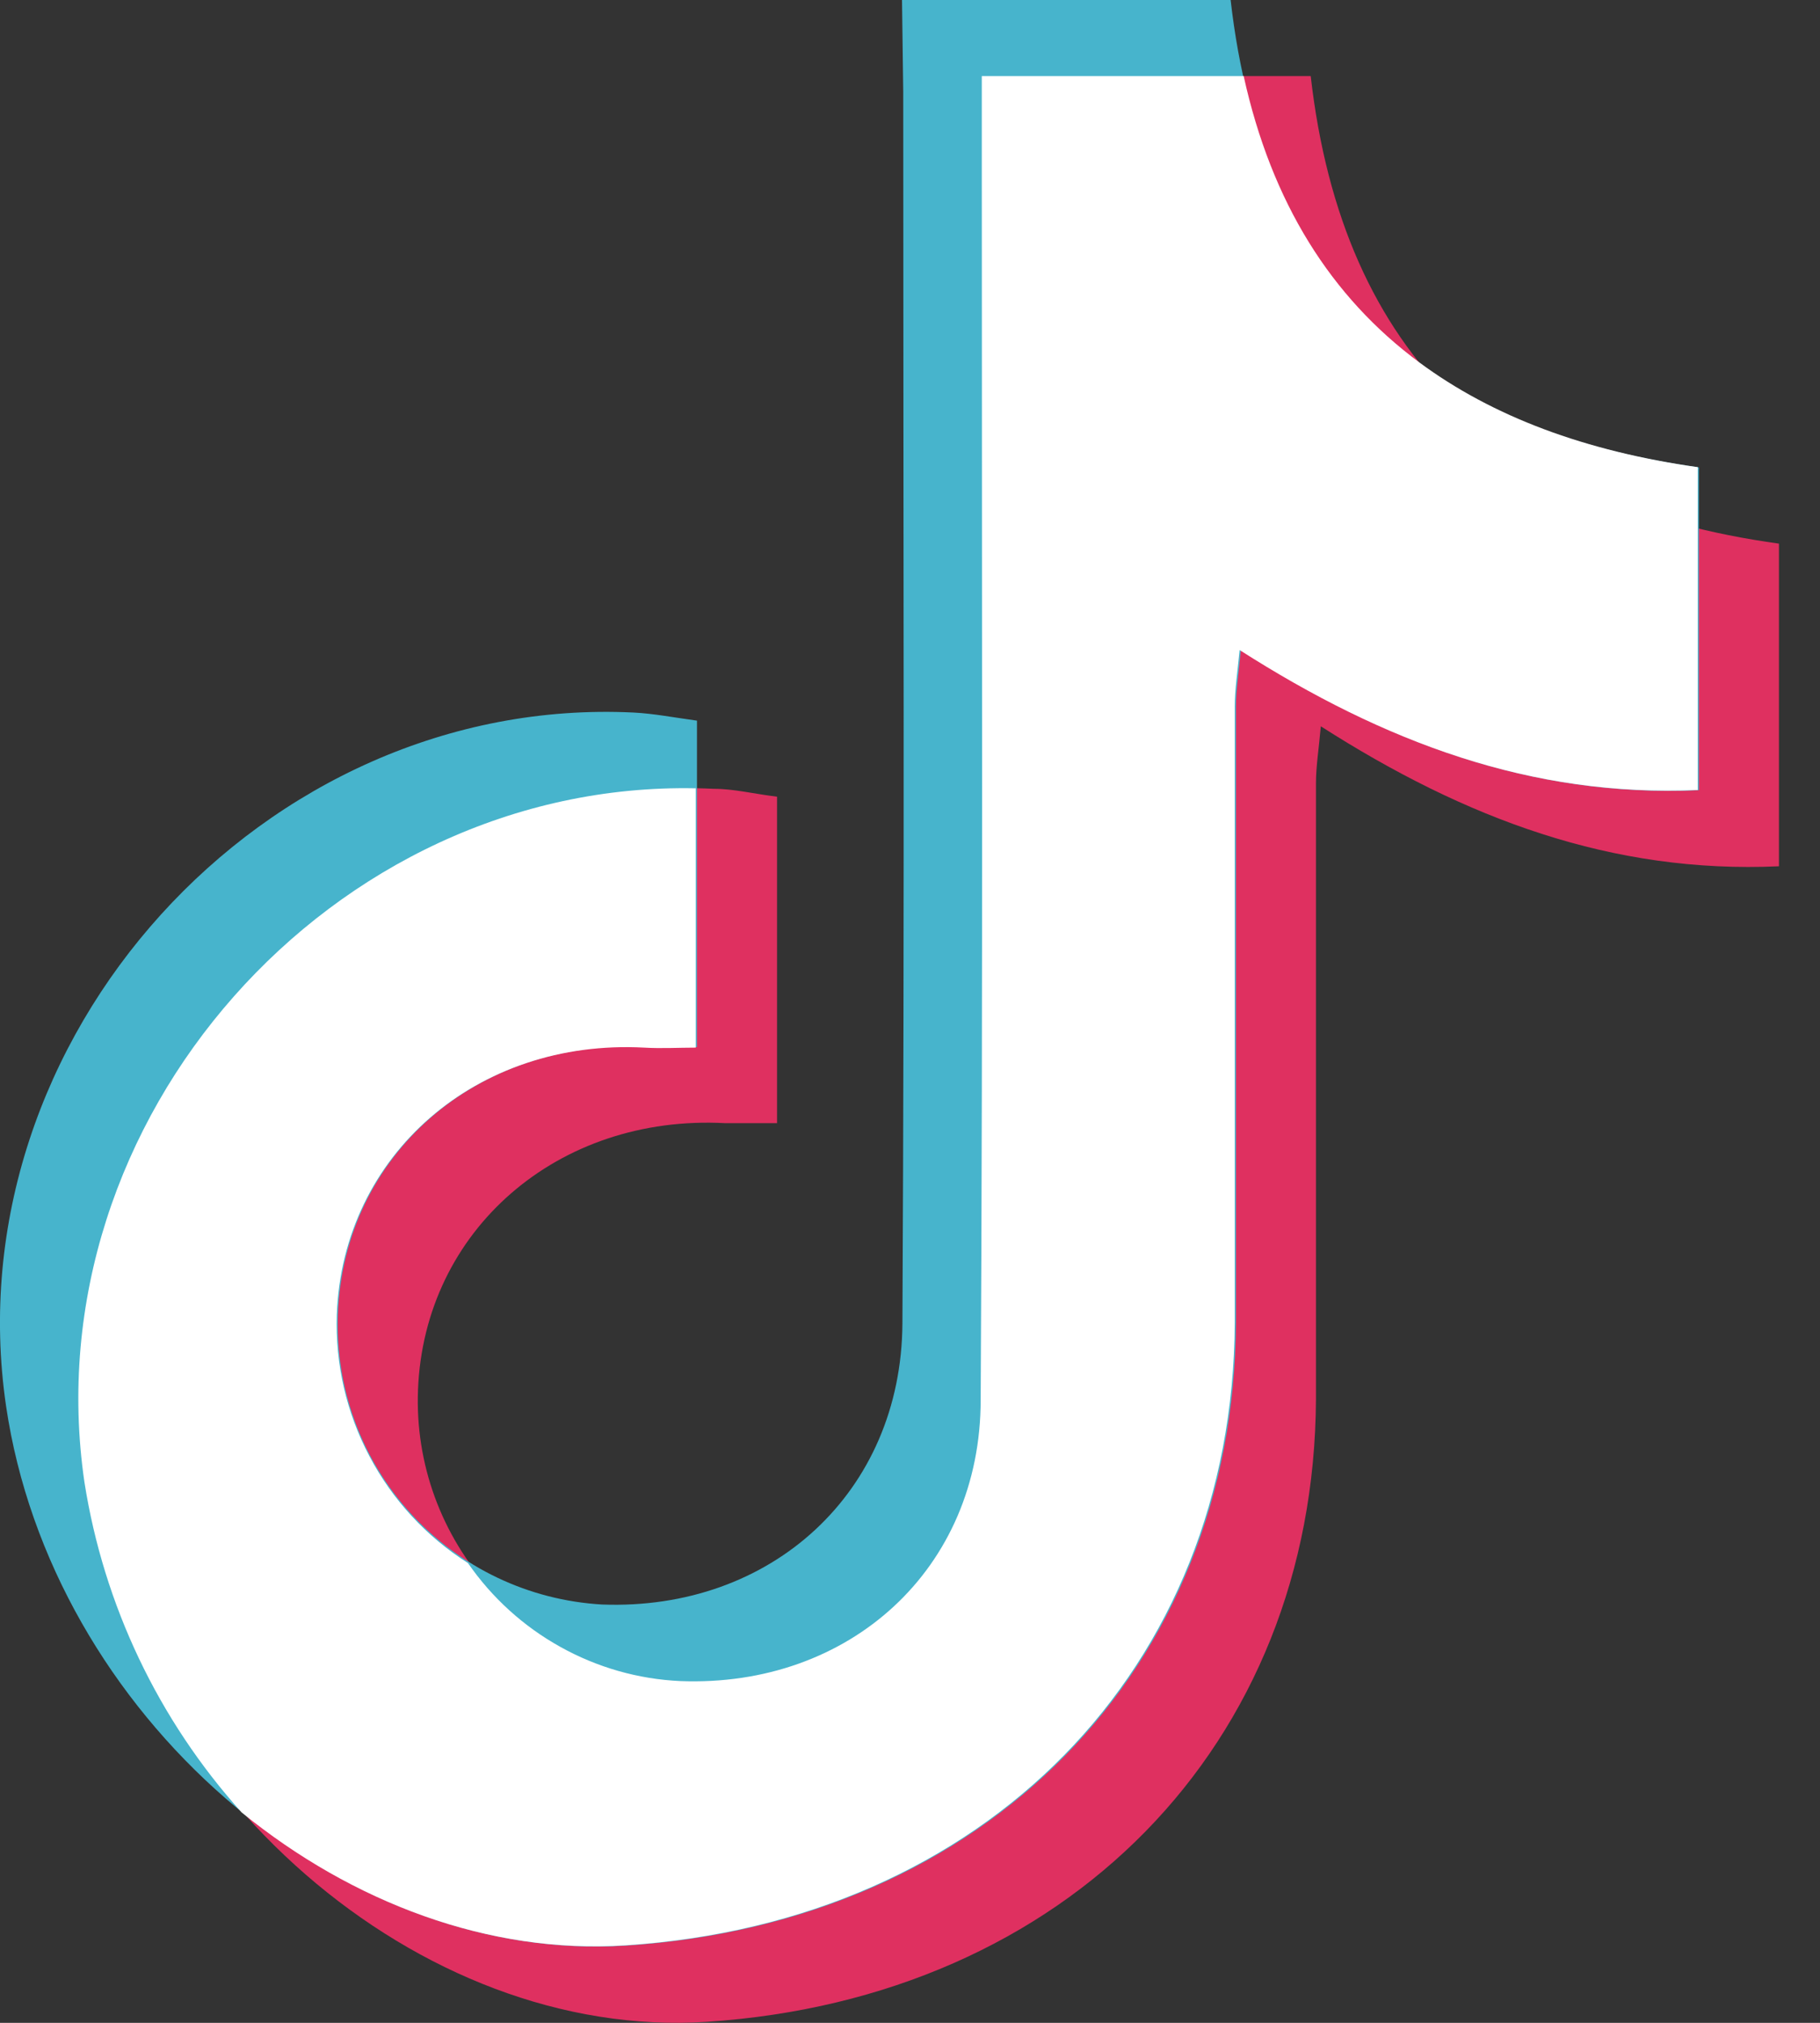
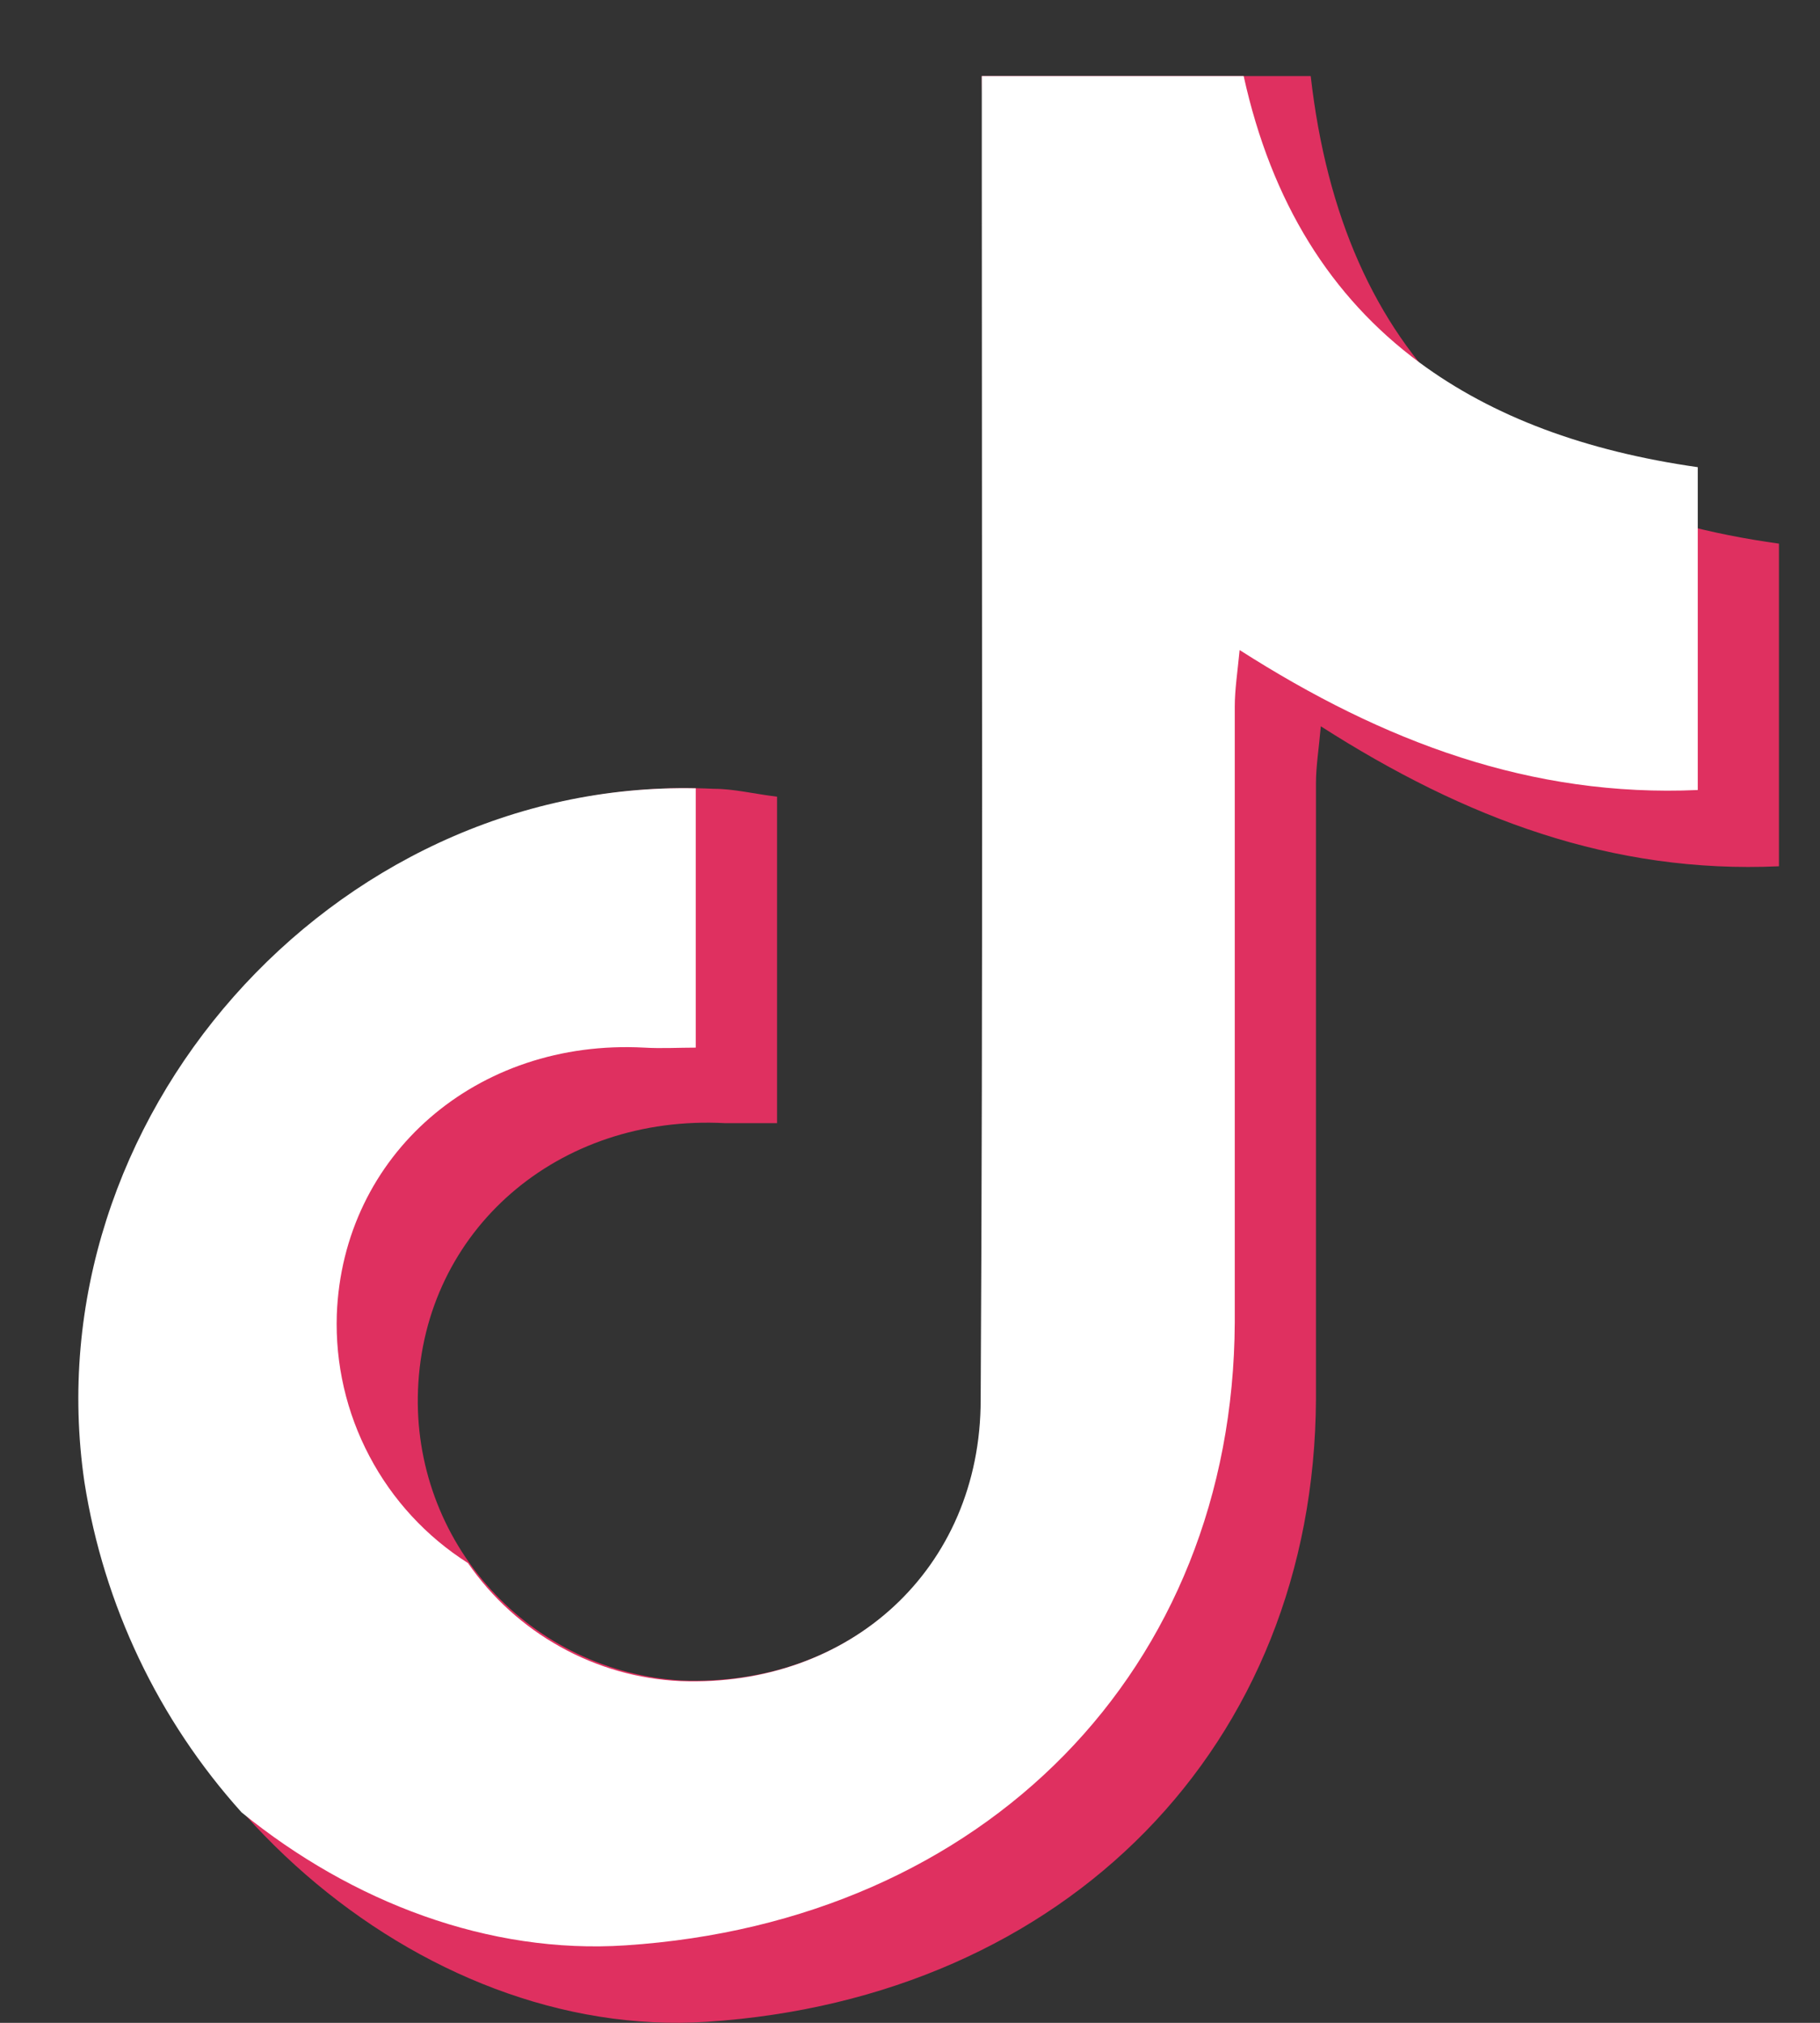
<svg xmlns="http://www.w3.org/2000/svg" width="18" height="20" viewBox="0 0 18 20" fill="none">
  <rect x="0" y="0" width="18" height="20" fill="#333333" stroke="none" />
  <path d="M9.71 0.752H12.963C13.279 3.53 14.881 5 17.594 5.375V8.565C15.946 8.64 14.492 8.095 13.063 7.181C13.043 7.41 13.015 7.577 13.015 7.743C13.015 9.772 13.015 11.802 13.015 13.832C12.999 17.255 10.545 19.757 6.99 19.99C4.148 20.175 1.3 17.7 0.852 14.656C0.318 11.017 3.4 7.621 7.059 7.799C7.258 7.799 7.455 7.849 7.685 7.877V11.105C7.515 11.105 7.345 11.105 7.175 11.105C5.517 11.015 4.193 12.165 4.134 13.745C4.106 14.47 4.364 15.177 4.852 15.713C5.34 16.25 6.019 16.574 6.743 16.615C8.417 16.679 9.706 15.505 9.715 13.834C9.737 9.775 9.723 5.715 9.725 1.656L9.71 0.752Z" fill="#DF3060" />
-   <path d="M8.921 0H12.171C12.487 2.778 14.089 4.247 16.802 4.621V7.813C15.155 7.886 13.699 7.341 12.272 6.428C12.251 6.658 12.224 6.823 12.224 6.989C12.224 9.019 12.224 11.048 12.224 13.078C12.207 16.503 9.754 19.003 6.198 19.236C3.356 19.423 0.509 16.948 0.06 13.902C-0.473 10.264 2.609 6.867 6.266 7.045C6.465 7.055 6.664 7.094 6.893 7.125V10.353C6.723 10.353 6.553 10.361 6.383 10.353C4.727 10.264 3.402 11.413 3.342 12.993C3.315 13.718 3.573 14.425 4.061 14.962C4.55 15.499 5.229 15.822 5.954 15.864C7.627 15.927 8.916 14.755 8.925 13.083C8.947 9.023 8.933 4.964 8.933 0.904L8.921 0Z" fill="#47B4CC" />
  <path d="M14.037 3.583C13.162 2.935 12.576 2.003 12.3 0.752H9.71V1.663C9.71 5.722 9.722 9.782 9.699 13.84C9.699 15.512 8.402 16.686 6.728 16.621C6.312 16.602 5.906 16.486 5.542 16.283C5.178 16.081 4.865 15.797 4.628 15.454C4.217 15.193 3.881 14.829 3.654 14.398C3.426 13.967 3.315 13.485 3.331 12.998C3.39 11.418 4.715 10.269 6.371 10.358C6.541 10.368 6.711 10.358 6.881 10.358V7.794C3.285 7.721 0.31 11.069 0.835 14.654C1.026 15.87 1.566 17.004 2.389 17.919C3.483 18.809 4.836 19.323 6.186 19.234C9.742 19.001 12.195 16.501 12.212 13.076C12.212 11.046 12.212 9.017 12.212 6.987C12.212 6.817 12.239 6.647 12.26 6.427C13.687 7.339 15.148 7.884 16.791 7.811V4.619C15.681 4.461 14.764 4.121 14.037 3.583Z" fill="white" />
</svg>